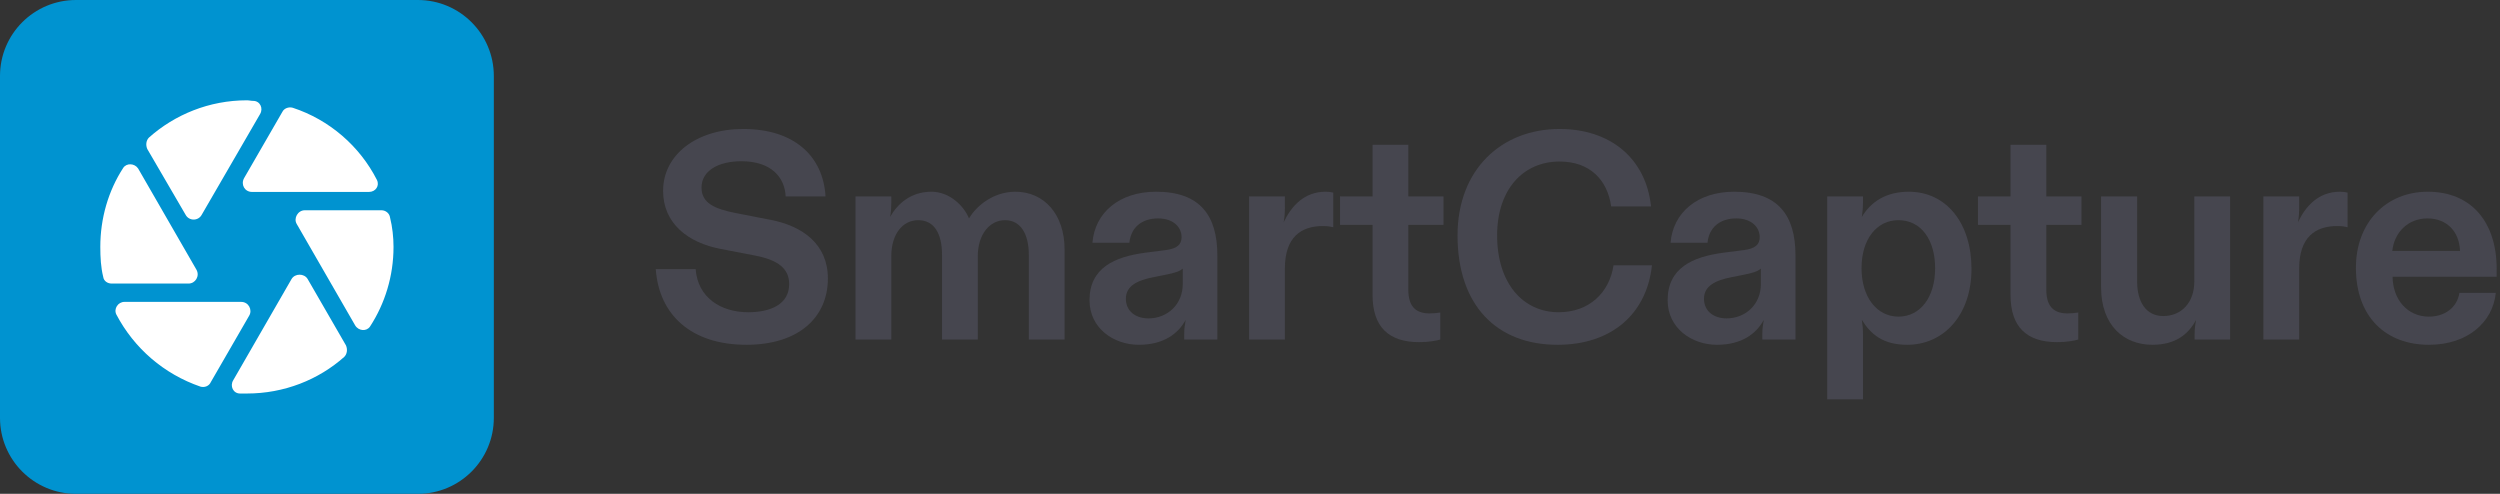
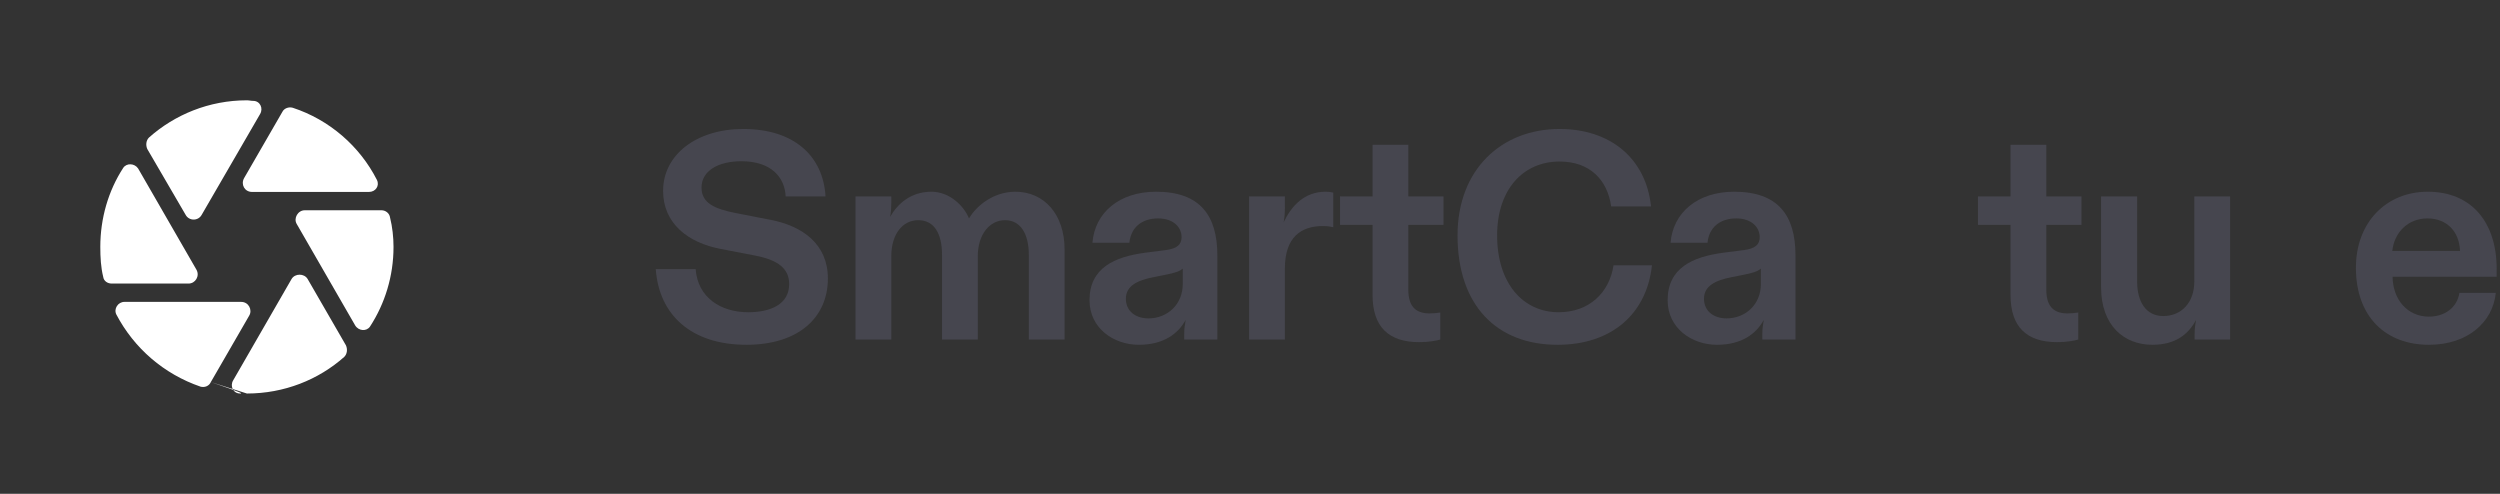
<svg xmlns="http://www.w3.org/2000/svg" width="324" height="64" viewBox="0 0 324 64" fill="none">
  <rect x="0" y="0" width="324" height="64" fill="#333333" stroke="none" />
-   <path d="M0 9.846C0 4.408 4.408 0 9.846 0H54.154C59.592 0 64 4.408 64 9.846V54.154C64 59.592 59.592 64 54.154 64H9.846C4.408 64 0 59.592 0 54.154V9.846Z" fill="#0093D0" />
-   <path d="M32 13C32.297 13 32.52 13.074 32.816 13.074C33.707 13.074 34.152 14.039 33.707 14.781L26.137 27.844C25.691 28.66 24.504 28.66 24.059 27.844L19.086 19.309C18.863 18.789 18.938 18.195 19.309 17.824C22.648 14.855 27.102 13 32 13ZM13 32C13 28.289 14.039 24.727 15.969 21.758C16.414 21.09 17.453 21.164 17.898 21.832L25.469 34.969C25.914 35.785 25.32 36.75 24.43 36.75H14.484C13.965 36.75 13.445 36.453 13.371 35.859C13.074 34.672 13 33.336 13 32ZM27.324 49.516C27.102 50.035 26.508 50.258 25.988 50.109C21.238 48.477 17.379 45.137 15.078 40.758C14.707 40.016 15.301 39.125 16.117 39.125H31.258C32.223 39.125 32.742 40.164 32.297 40.906L27.324 49.516ZM32 51C31.703 51 31.406 51 31.109 51C30.219 51 29.773 50.035 30.219 49.293L37.789 36.156C38.234 35.414 39.422 35.414 39.867 36.156L44.84 44.766C45.062 45.285 44.988 45.879 44.617 46.25C41.277 49.219 36.824 51 32 51ZM51 32C51 35.785 49.887 39.348 47.957 42.316C47.512 42.984 46.473 42.91 46.027 42.168L38.457 29.031C38.012 28.289 38.605 27.25 39.496 27.25H49.441C49.961 27.25 50.48 27.621 50.555 28.215C50.852 29.402 51 30.738 51 32ZM36.602 14.484C36.824 14.039 37.418 13.816 37.938 13.965C42.688 15.523 46.621 18.938 48.848 23.316C49.219 24.059 48.699 24.875 47.809 24.875H32.668C31.703 24.875 31.184 23.91 31.629 23.094L36.602 14.484Z" fill="white" />
+   <path d="M32 13C32.297 13 32.52 13.074 32.816 13.074C33.707 13.074 34.152 14.039 33.707 14.781L26.137 27.844C25.691 28.66 24.504 28.66 24.059 27.844L19.086 19.309C18.863 18.789 18.938 18.195 19.309 17.824C22.648 14.855 27.102 13 32 13ZM13 32C13 28.289 14.039 24.727 15.969 21.758C16.414 21.09 17.453 21.164 17.898 21.832L25.469 34.969C25.914 35.785 25.32 36.75 24.43 36.75H14.484C13.965 36.75 13.445 36.453 13.371 35.859C13.074 34.672 13 33.336 13 32ZM27.324 49.516C27.102 50.035 26.508 50.258 25.988 50.109C21.238 48.477 17.379 45.137 15.078 40.758C14.707 40.016 15.301 39.125 16.117 39.125H31.258C32.223 39.125 32.742 40.164 32.297 40.906L27.324 49.516ZC31.703 51 31.406 51 31.109 51C30.219 51 29.773 50.035 30.219 49.293L37.789 36.156C38.234 35.414 39.422 35.414 39.867 36.156L44.84 44.766C45.062 45.285 44.988 45.879 44.617 46.25C41.277 49.219 36.824 51 32 51ZM51 32C51 35.785 49.887 39.348 47.957 42.316C47.512 42.984 46.473 42.91 46.027 42.168L38.457 29.031C38.012 28.289 38.605 27.25 39.496 27.25H49.441C49.961 27.25 50.48 27.621 50.555 28.215C50.852 29.402 51 30.738 51 32ZM36.602 14.484C36.824 14.039 37.418 13.816 37.938 13.965C42.688 15.523 46.621 18.938 48.848 23.316C49.219 24.059 48.699 24.875 47.809 24.875H32.668C31.703 24.875 31.184 23.91 31.629 23.094L36.602 14.484Z" fill="white" />
  <path d="M314.789 44.684C309.241 44.684 305.327 41.112 305.327 34.69C305.327 28.838 309.241 24.848 314.637 24.848C320.299 24.848 323.567 28.8 323.567 34.842V35.868H310.077C310.115 38.794 311.977 41.036 314.789 41.036C316.803 41.036 318.437 39.896 318.741 37.958H323.453C323.073 41.758 319.805 44.684 314.789 44.684ZM318.817 32.524C318.741 30.016 317.107 28.306 314.599 28.306C312.091 28.306 310.305 30.092 310.039 32.524H318.817Z" fill="#46464F" />
-   <path d="M293.337 44V25.456H297.973V26.862C297.973 27.546 297.935 28.116 297.821 28.8C298.809 26.71 300.481 24.848 303.255 24.848C303.635 24.848 303.939 24.886 304.243 24.962V29.446C303.939 29.37 303.521 29.294 302.913 29.294C300.063 29.294 297.973 30.738 297.973 34.804V44H293.337Z" fill="#46464F" />
  <path d="M278.951 44.684C275.227 44.684 272.301 42.138 272.301 37.236V25.456H276.975V36.514C276.975 39.098 278.115 40.96 280.357 40.96C282.713 40.96 284.385 39.212 284.385 36.476V25.456H289.021V44H284.423V43.24C284.423 42.67 284.499 42.024 284.613 41.454C283.663 43.24 282.029 44.684 278.951 44.684Z" fill="#46464F" />
  <path d="M266.606 44.342C262.654 44.342 260.564 42.366 260.564 38.224V29.142H256.346V25.456H260.564V18.768H265.2V25.456H269.76V29.142H265.2V37.54C265.2 39.478 265.96 40.618 267.936 40.618C268.392 40.618 268.886 40.58 269.342 40.504V44C268.886 44.152 267.784 44.342 266.606 44.342Z" fill="#46464F" />
-   <path d="M236.809 51.752V25.456H241.445V26.292C241.445 26.862 241.407 27.356 241.293 28.116C242.471 26.14 244.447 24.848 247.373 24.848C252.275 24.848 255.505 28.952 255.505 34.842C255.505 40.846 251.895 44.684 247.183 44.684C244.067 44.684 242.471 43.354 241.293 41.454C241.407 42.214 241.445 42.708 241.445 43.24V51.752H236.809ZM246.043 41.036C248.893 41.036 250.793 38.49 250.793 34.766C250.793 31.118 249.007 28.534 246.043 28.534C243.269 28.534 241.255 30.928 241.255 34.766C241.255 38.49 243.231 41.036 246.043 41.036Z" fill="#46464F" />
  <path d="M222.51 44.684C219.28 44.684 216.126 42.556 216.126 38.908C216.126 34.728 219.356 33.284 223.346 32.752L226.006 32.41C227.526 32.22 228.058 31.65 228.058 30.738C228.058 29.446 226.994 28.306 225.018 28.306C222.852 28.306 221.484 29.522 221.294 31.46H216.506C216.81 27.584 219.964 24.848 224.752 24.848C230.414 24.848 232.694 27.888 232.694 33.094V44H228.4V43.24C228.4 42.632 228.476 42.062 228.59 41.454C227.602 43.278 225.702 44.684 222.51 44.684ZM223.764 41.264C226.234 41.264 228.21 39.44 228.21 36.818V34.804C227.792 35.184 227.146 35.374 226.006 35.602L224.486 35.906C222.32 36.324 220.838 37.046 220.838 38.718C220.838 40.352 222.13 41.264 223.764 41.264Z" fill="#46464F" />
  <path d="M201.855 44.684C193.951 44.684 188.897 39.554 188.897 30.51C188.897 21.96 194.597 16.716 202.121 16.716C208.619 16.716 213.293 20.44 213.977 26.748H208.809C208.315 23.29 206.035 20.934 202.121 20.934C197.409 20.934 194.027 24.544 194.027 30.51C194.027 36.704 197.371 40.466 202.007 40.466C205.959 40.466 208.581 37.92 209.113 34.386H214.091C213.445 40.542 208.999 44.684 201.855 44.684Z" fill="#46464F" />
  <path d="M183.925 44.342C179.973 44.342 177.883 42.366 177.883 38.224V29.142H173.665V25.456H177.883V18.768H182.519V25.456H187.079V29.142H182.519V37.54C182.519 39.478 183.279 40.618 185.255 40.618C185.711 40.618 186.205 40.58 186.661 40.504V44C186.205 44.152 185.103 44.342 183.925 44.342Z" fill="#46464F" />
  <path d="M161.884 44V25.456H166.52V26.862C166.52 27.546 166.482 28.116 166.368 28.8C167.356 26.71 169.028 24.848 171.802 24.848C172.182 24.848 172.486 24.886 172.79 24.962V29.446C172.486 29.37 172.068 29.294 171.46 29.294C168.61 29.294 166.52 30.738 166.52 34.804V44H161.884Z" fill="#46464F" />
  <path d="M147.585 44.684C144.355 44.684 141.201 42.556 141.201 38.908C141.201 34.728 144.431 33.284 148.421 32.752L151.081 32.41C152.601 32.22 153.133 31.65 153.133 30.738C153.133 29.446 152.069 28.306 150.093 28.306C147.927 28.306 146.559 29.522 146.369 31.46H141.581C141.885 27.584 145.039 24.848 149.827 24.848C155.489 24.848 157.769 27.888 157.769 33.094V44H153.475V43.24C153.475 42.632 153.551 42.062 153.665 41.454C152.677 43.278 150.777 44.684 147.585 44.684ZM148.839 41.264C151.309 41.264 153.285 39.44 153.285 36.818V34.804C152.867 35.184 152.221 35.374 151.081 35.602L149.561 35.906C147.395 36.324 145.913 37.046 145.913 38.718C145.913 40.352 147.205 41.264 148.839 41.264Z" fill="#46464F" />
  <path d="M110.876 44V25.456H115.512V26.292C115.512 26.862 115.474 27.508 115.36 28.116C116.272 26.482 117.982 24.848 120.718 24.848C123.036 24.848 124.898 26.634 125.582 28.306C126.646 26.52 128.888 24.848 131.586 24.848C135.348 24.848 137.97 27.812 137.97 32.334V44H133.334V33.018C133.334 30.32 132.27 28.534 130.256 28.534C128.242 28.534 126.722 30.396 126.722 33.208V44H122.086V33.018C122.086 30.32 121.098 28.534 119.008 28.534C116.994 28.534 115.512 30.32 115.512 33.208V44H110.876Z" fill="#46464F" />
  <path d="M96.73 44.684C89.586 44.684 85.406 40.808 84.988 34.88H90.156C90.422 38.566 93.424 40.466 96.958 40.466C99.922 40.466 102.278 39.402 102.278 36.818C102.278 34.804 100.834 33.702 97.908 33.132L93.386 32.258C89.206 31.46 85.938 28.99 85.938 24.734C85.938 20.022 90.308 16.716 96.312 16.716C103 16.716 106.686 20.288 106.99 25.456H101.822C101.708 22.986 99.96 20.896 96.084 20.896C93.12 20.896 90.916 22.112 90.916 24.316C90.916 26.368 92.702 27.09 95.4 27.622L99.884 28.496C104.026 29.294 107.294 31.65 107.294 36.096C107.294 41.074 103.57 44.684 96.73 44.684Z" fill="#46464F" />
</svg>